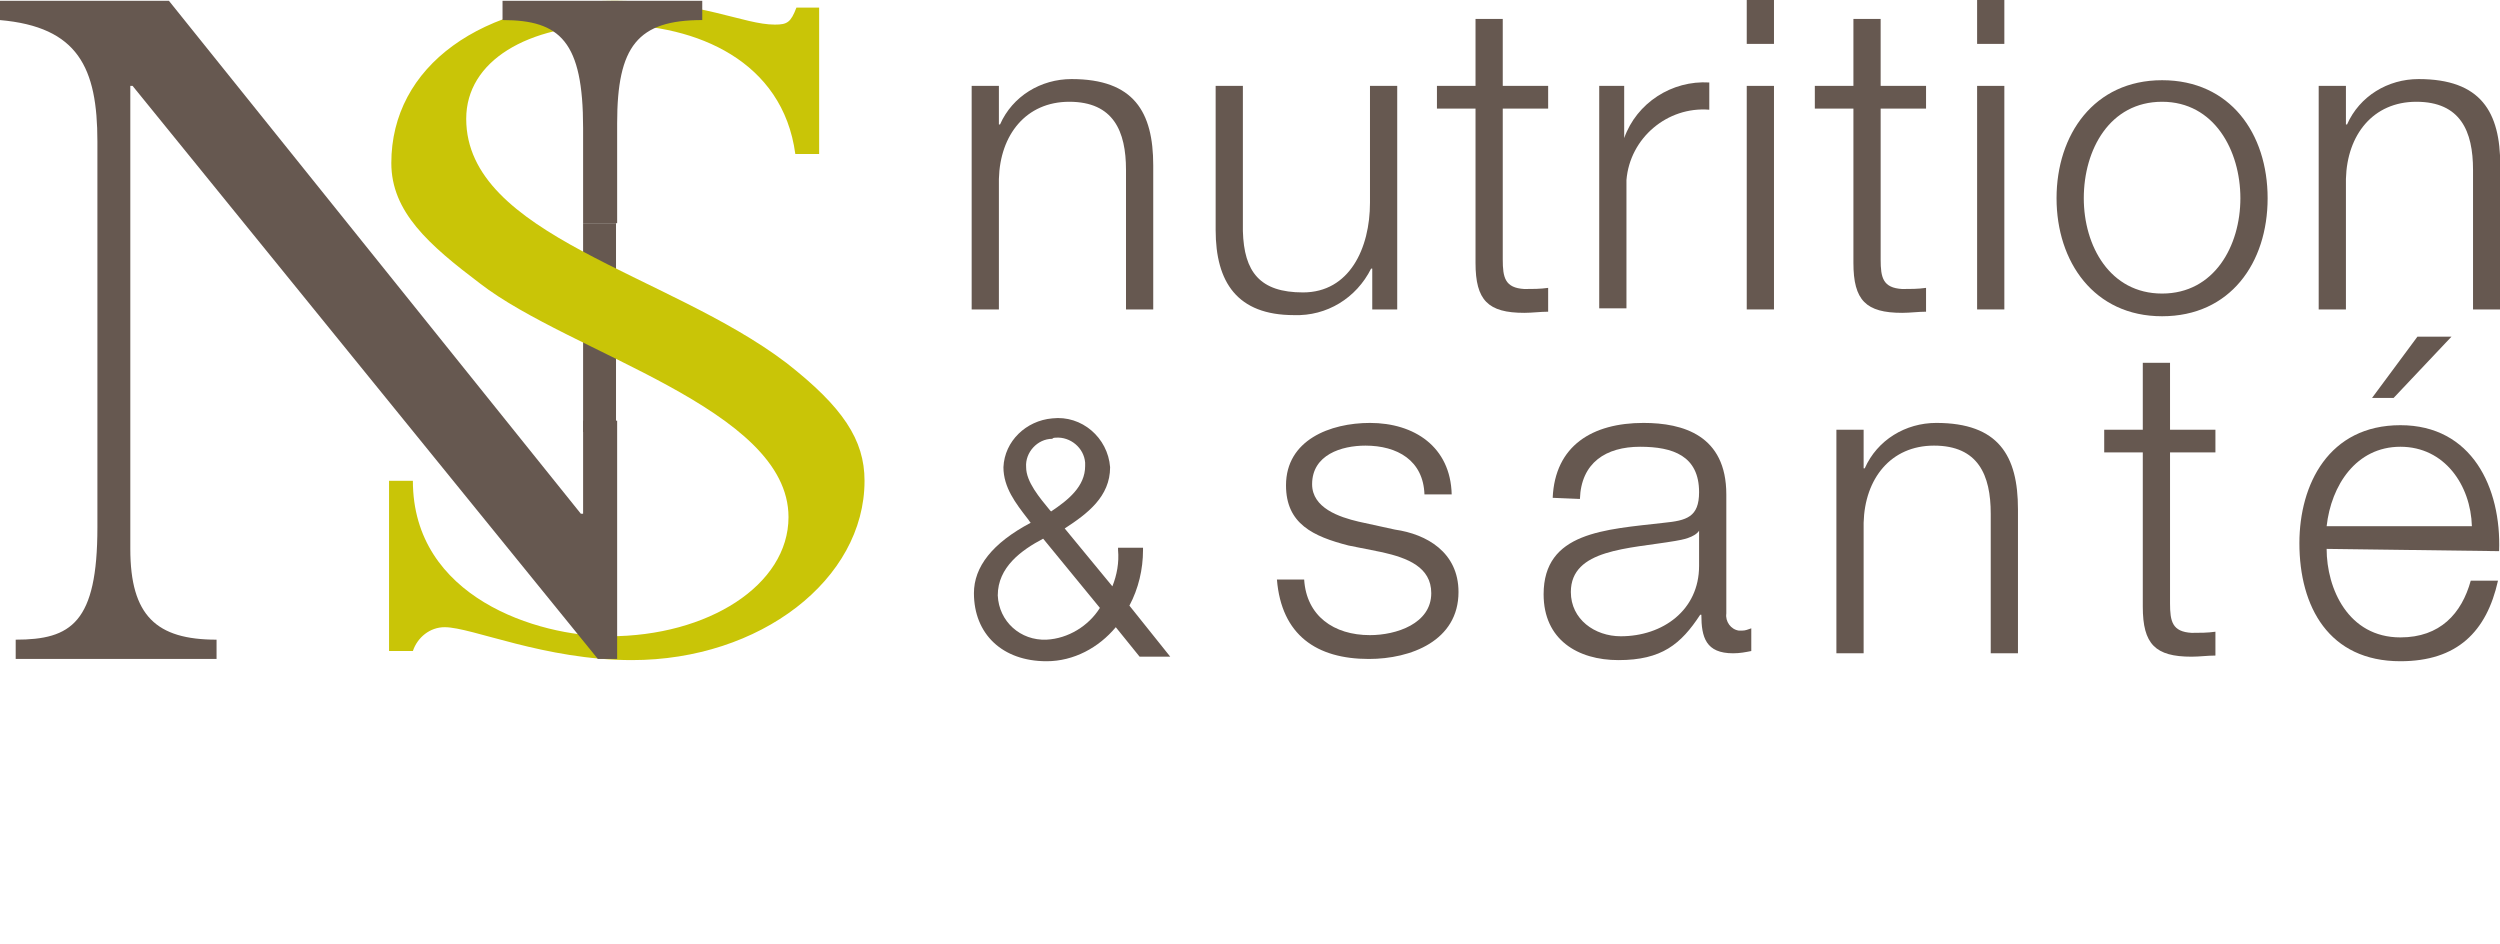
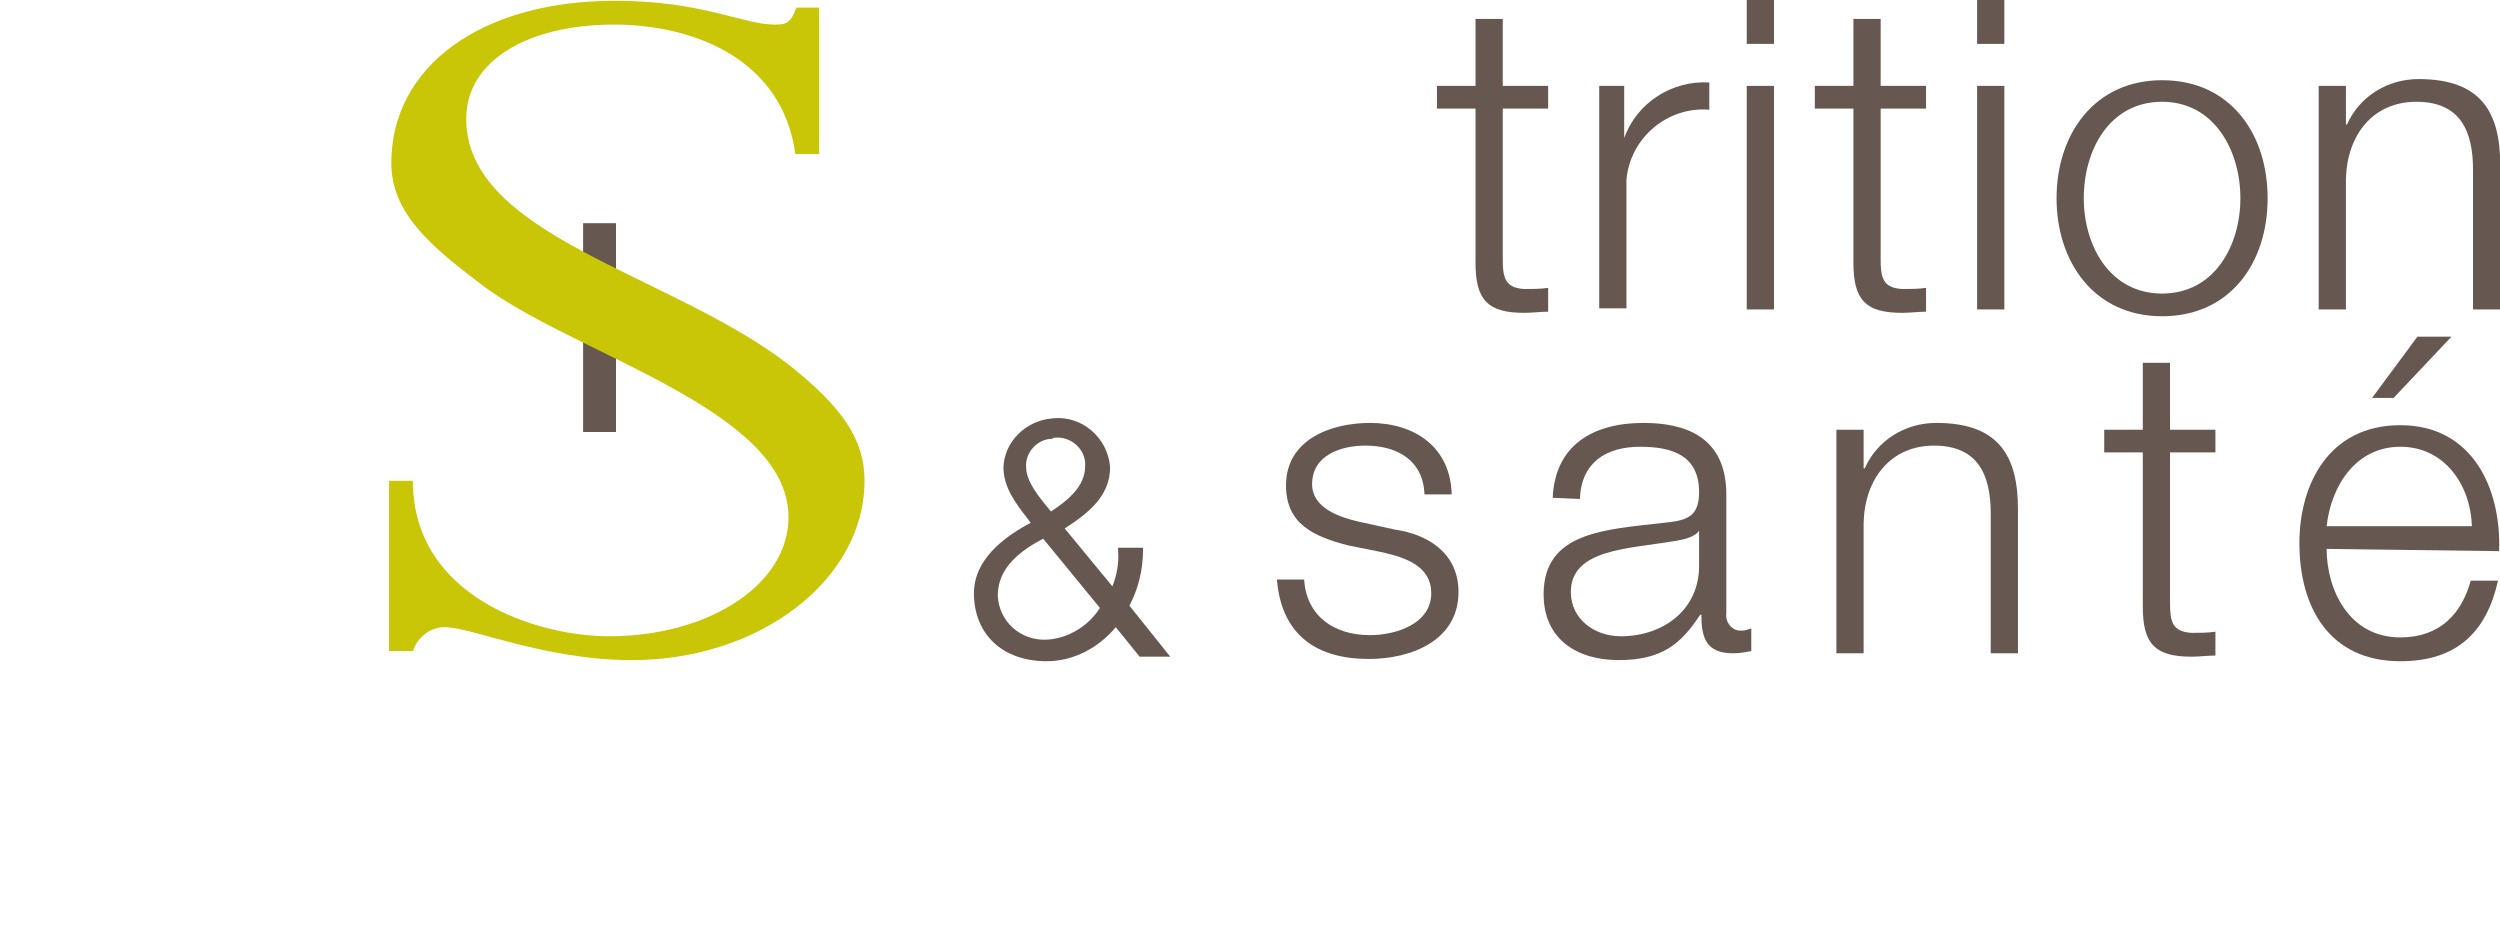
<svg xmlns="http://www.w3.org/2000/svg" version="1.1" id="Calque_1" x="0px" y="0px" viewBox="0 0 220.3 83.2" style="enable-background:new 0 0 220.3 83.2;" xml:space="preserve">
  <style type="text/css">
	.st0{fill:#665850;}
	.st1{fill:#C9C507;}
</style>
  <g transform="translate(14.483 13.068)">
    <rect x="36.9" y="6.6" class="st0" width="2.9" height="18.4" />
    <path class="st1" d="M57.7,0.5h-2.1c-1.1-8.2-8.7-11.4-16-11.4c-7.6,0-13,3.2-13,8.3c0,10.3,17.8,13.6,28.2,21.5   c5,3.9,6.9,6.8,6.9,10.4c0,8.7-9.2,15.8-20.5,15.8c-7.7,0-14.1-2.9-16.5-2.9c-1.3,0-2.4,0.9-2.8,2.1h-2.1v-15h2.1   C21.9,39.6,32.9,43,39.2,43C47.9,43,55,38.5,55,32.5c0-9.6-19.2-14.4-27.2-20.6C23.3,8.5,20,5.6,20,1.3c0-8.5,7.9-14.3,19.7-14.3   c7.7,0,11.3,2.1,14.1,2.1c1.1,0,1.4-0.2,1.9-1.5h2L57.7,0.5z" />
-     <path class="st0" d="M39.9,24V45h-1.7l-41-50.5H-3v40.8c0,5.9,2.3,8,7.6,8V45h-17.7v-1.7c4.9,0,7.2-1.5,7.2-9.9v-34   c0-6.5-1.7-10.1-8.6-10.7v-1.7H0.4l36.3,45.2h0.2V24 M36.9,6.6v-8.4c0-7.6-2-9.5-7.1-9.5v-1.7h17.6v1.7c-5.7,0-7.5,2.3-7.5,9.1v8.8   " />
  </g>
  <g transform="translate(100.123 13.068)">
-     <path class="st0" d="M-14.5-5.5h2.4v3.4h0.1c1.1-2.5,3.6-4,6.3-4c5.5,0,7.2,2.9,7.2,7.6v12.7h-2.4V1.9c0-3.4-1.1-6-5-6   c-3.8,0-6.1,2.9-6.2,6.8v11.5h-2.4V-5.5z" />
-     <path class="st0" d="M23,14.2h-2.2v-3.6h-0.1c-1.3,2.6-3.9,4.2-6.8,4.1c-5,0-6.9-2.9-6.9-7.5V-5.5h2.4V7.3c0.1,3.6,1.5,5.4,5.3,5.4   c4.1,0,5.9-3.9,5.9-7.9V-5.5H23L23,14.2z" />
    <path class="st0" d="M32.3-5.5h4v2h-4V9.8c0,1.6,0.2,2.5,1.9,2.6c0.7,0,1.4,0,2.1-0.1v2.1c-0.7,0-1.4,0.1-2.1,0.1   c-3.2,0-4.3-1.1-4.3-4.4V-3.5h-3.4v-2h3.4v-5.9h2.4L32.3-5.5z" />
-     <path class="st0" d="M40.8-5.5H43v4.6H43C44.1-4,47.2-6,50.5-5.8v2.4c-3.7-0.3-7,2.5-7.3,6.2c0,0.3,0,0.6,0,0.8v10.5h-2.4L40.8-5.5   z" />
+     <path class="st0" d="M40.8-5.5H43v4.6H43C44.1-4,47.2-6,50.5-5.8v2.4c-3.7-0.3-7,2.5-7.3,6.2c0,0.3,0,0.6,0,0.8v10.5h-2.4L40.8-5.5   " />
    <path class="st0" d="M53.8-13.1h2.4v3.9h-2.4V-13.1z M53.8-5.5h2.4v19.7h-2.4V-5.5z" />
    <path class="st0" d="M65.6-5.5h4v2h-4V9.8c0,1.6,0.2,2.5,1.9,2.6c0.7,0,1.4,0,2.1-0.1v2.1c-0.7,0-1.4,0.1-2.1,0.1   c-3.2,0-4.3-1.1-4.3-4.4V-3.5h-3.4v-2h3.4v-5.9h2.4L65.6-5.5z" />
    <path class="st0" d="M74.1-13.1h2.4v3.9h-2.4V-13.1z M74.1-5.5h2.4v19.7h-2.4V-5.5z" />
    <path class="st0" d="M99.7,4.4c0,5.7-3.3,10.4-9.3,10.4S81.1,10,81.1,4.4s3.3-10.4,9.3-10.4S99.7-1.3,99.7,4.4z M83.5,4.4   c0,4.2,2.3,8.4,6.9,8.4s6.9-4.2,6.9-8.4S95-4.1,90.4-4.1S83.5,0.1,83.5,4.4z" />
    <path class="st0" d="M104.2-5.5h2.4v3.4h0.1c1.1-2.5,3.6-4,6.3-4c5.5,0,7.2,2.9,7.2,7.6v12.7h-2.4V1.9c0-3.4-1.1-6-5-6   c-3.8,0-6.1,2.9-6.2,6.8v11.5h-2.4L104.2-5.5z" />
    <path class="st0" d="M-0.6,40.3c0.8-1.5,1.2-3.2,1.2-4.9v-0.2h-2.2v0.2c0.1,1.1-0.1,2.2-0.5,3.2l-4.2-5.1c2-1.3,4-2.8,4-5.4   c-0.2-2.6-2.5-4.6-5.1-4.3c-2.3,0.2-4.2,2-4.3,4.3c0,1.8,1.1,3.2,2.1,4.5c0.1,0.1,0.2,0.3,0.3,0.4c-3.4,1.8-5,3.9-5,6.2   c0,3.6,2.5,6,6.4,6c2.4,0,4.6-1.2,6.1-3l2.1,2.6H3L-0.6,40.3z M-7.1,25.5c1.3-0.1,2.5,0.9,2.6,2.2c0,0.1,0,0.2,0,0.3   c0,1.8-1.5,3-3,4l-0.1-0.1c-0.9-1.1-2.1-2.5-2.1-3.8c-0.1-1.3,1-2.5,2.3-2.5C-7.3,25.5-7.2,25.5-7.1,25.5z M-8.2,34.4l5,6.1   c-1,1.6-2.8,2.7-4.7,2.8c-2.3,0.1-4.2-1.6-4.3-3.9c0,0,0,0,0,0C-12.2,36.9-10.1,35.4-8.2,34.4z" />
    <path class="st0" d="M25.4,30.5c-0.1-3-2.4-4.3-5.2-4.3c-2.1,0-4.7,0.8-4.7,3.4c0,2.1,2.4,2.9,4.1,3.3l3.2,0.7   c2.8,0.4,5.6,2,5.6,5.5c0,4.3-4.2,5.9-7.9,5.9c-4.6,0-7.7-2.1-8.1-7h2.4c0.2,3.2,2.6,4.9,5.8,4.9c2.3,0,5.4-1,5.4-3.7   c0-2.3-2.1-3.1-4.3-3.6L18.7,35c-3.1-0.8-5.5-1.9-5.5-5.3c0-4,3.9-5.5,7.4-5.5c3.9,0,7.1,2.1,7.2,6.3L25.4,30.5z" />
    <path class="st0" d="M36.7,30.8c0.2-4.6,3.5-6.6,8-6.6c3.5,0,7.3,1.1,7.3,6.3V41c-0.1,0.7,0.4,1.4,1.1,1.5c0.1,0,0.2,0,0.3,0   c0.3,0,0.5-0.1,0.8-0.2v2c-0.5,0.1-1,0.2-1.6,0.2c-2.4,0-2.8-1.4-2.8-3.4h-0.1c-1.7,2.6-3.4,4-7.2,4c-3.6,0-6.6-1.8-6.6-5.8   c0-5.5,5.4-5.7,10.6-6.3c2-0.2,3.1-0.5,3.1-2.7c0-3.2-2.3-4-5.2-4c-3,0-5.2,1.4-5.3,4.6L36.7,30.8z M49.6,33.7L49.6,33.7   c-0.4,0.6-1.5,0.8-2.1,0.9c-4.1,0.7-9.2,0.7-9.2,4.5c0,2.4,2.1,3.9,4.4,3.9c3.7,0,6.9-2.3,6.9-6.2L49.6,33.7z" />
    <path class="st0" d="M61.7,24.8h2.4v3.4h0.1c1.1-2.5,3.6-4,6.3-4c5.5,0,7.2,2.9,7.2,7.6v12.7h-2.4V32.2c0-3.4-1.1-6-5-6   c-3.8,0-6.1,2.9-6.2,6.8v11.5h-2.4L61.7,24.8z" />
    <path class="st0" d="M91.1,24.8h4v2h-4v13.3c0,1.6,0.2,2.5,1.9,2.6c0.7,0,1.4,0,2.1-0.1v2.1c-0.7,0-1.4,0.1-2.1,0.1   c-3.2,0-4.3-1.1-4.3-4.4V26.8h-3.4v-2h3.4v-5.9h2.4V24.8z" />
    <path class="st0" d="M104.9,35.3c0,3.5,1.9,7.8,6.5,7.8c3.5,0,5.4-2.1,6.2-5h2.4c-1,4.5-3.6,7.1-8.6,7.1c-6.3,0-8.9-4.8-8.9-10.4   c0-5.2,2.6-10.4,8.9-10.4c6.3,0,8.9,5.5,8.7,11.1L104.9,35.3z M117.7,33.3c-0.1-3.6-2.4-7-6.3-7c-3.9,0-6.1,3.4-6.5,7H117.7z    M110.8,22h-1.9l4-5.4h3L110.8,22z" />
  </g>
</svg>